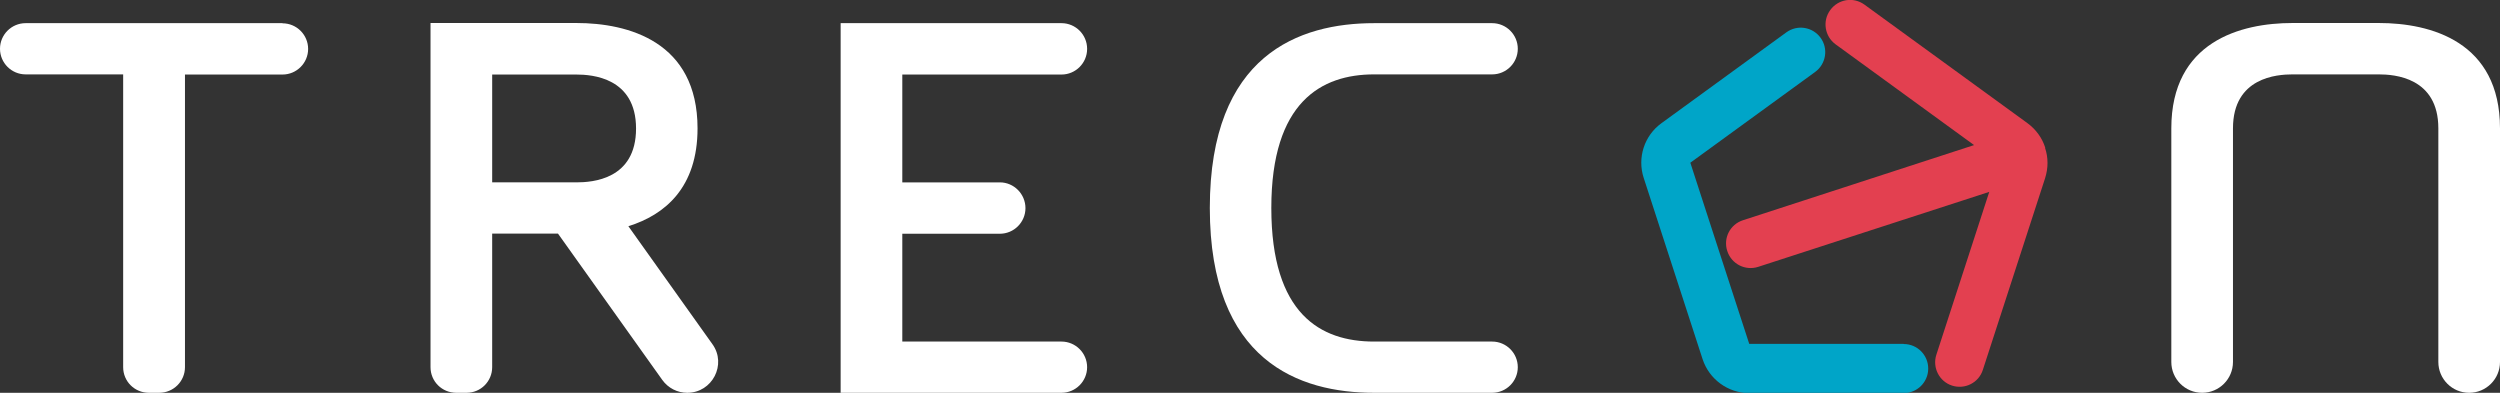
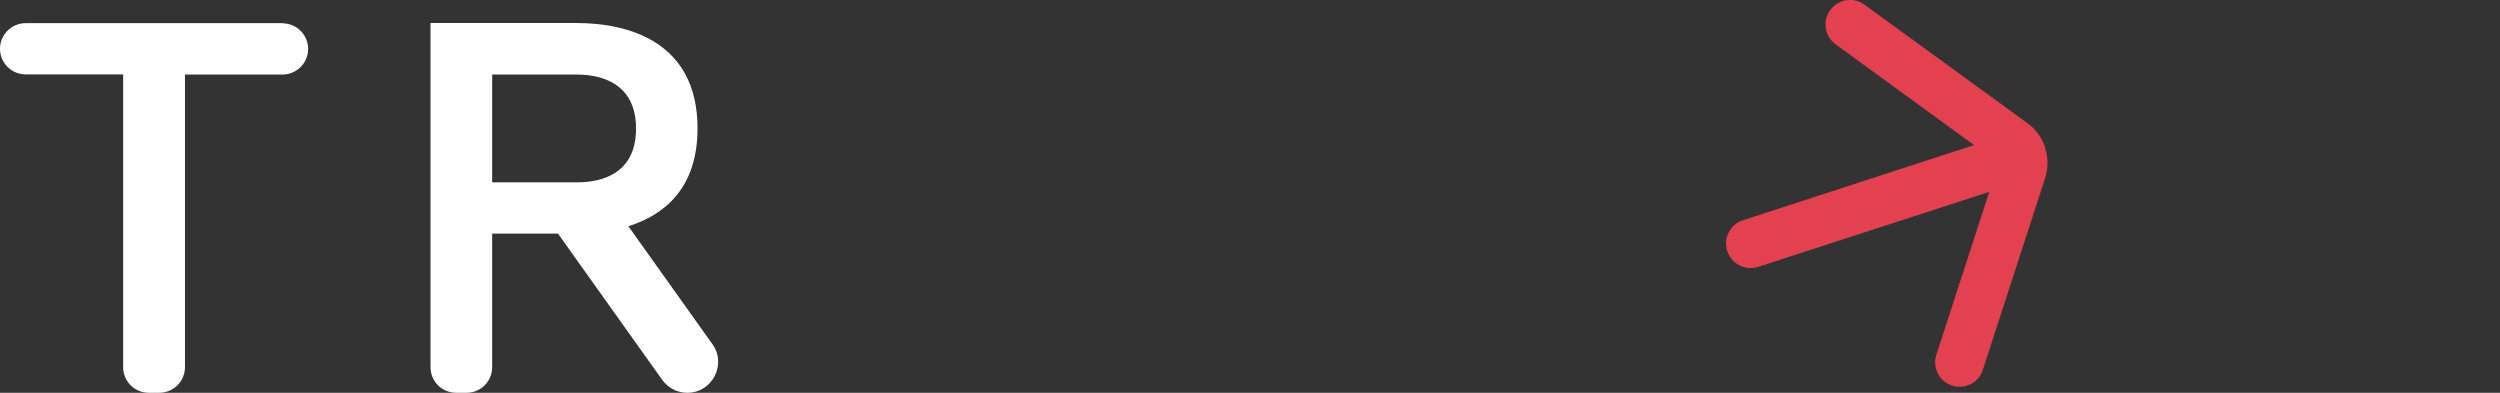
<svg xmlns="http://www.w3.org/2000/svg" id="_レイヤー_2" viewBox="0 0 163 25.61">
  <rect x="0" y="0" width="163" height="25.61" fill="#333333" stroke="none" />
  <defs>
    <style>.cls-1{fill:#00a5c8;}.cls-2{fill:#fff;}.cls-3{fill:#e34050;}</style>
  </defs>
  <g id="design">
    <g id="_テキスト">
      <g>
        <path class="cls-2" d="M18.42,1.51H1.67c-.92,0-1.67,.75-1.67,1.67H0c0,.92,.75,1.67,1.67,1.67h6.36V23.94c0,.93,.75,1.67,1.68,1.67h.67c.93,0,1.68-.75,1.68-1.67V4.86h6.36c.92,0,1.67-.75,1.67-1.67h0c0-.92-.75-1.67-1.67-1.67Z" />
-         <path class="cls-2" d="M70.88,3.18h0c0-.92-.75-1.67-1.67-1.67h-14.4V25.61h14.4c.92,0,1.67-.75,1.67-1.67h0c0-.92-.75-1.67-1.67-1.67h-10.38v-7.03h6.36c.92,0,1.67-.75,1.67-1.67h0c0-.92-.75-1.68-1.67-1.68h-6.36V4.86h10.38c.92,0,1.67-.75,1.67-1.67Z" />
-         <path class="cls-2" d="M98.96,3.18h0c0-.92-.75-1.67-1.67-1.67h-7.7c-4.87,0-10.71,2.05-10.71,12.05s5.84,12.05,10.71,12.05h7.7c.92,0,1.67-.75,1.67-1.67h0c0-.92-.75-1.67-1.67-1.67h-7.7c-3.49,0-6.7-1.79-6.7-8.71s3.27-8.71,6.7-8.71h7.7c.92,0,1.67-.75,1.67-1.67Z" />
        <path class="cls-2" d="M46.45,22.44l-5.48-7.69c2.4-.75,4.51-2.53,4.51-6.38,0-5.66-4.52-6.87-7.9-6.87h-9.51V23.94c0,.93,.75,1.67,1.68,1.67h.67c.93,0,1.67-.75,1.67-1.67V15.23h4.29l6.8,9.54c.38,.53,.98,.84,1.63,.84,1.63,0,2.59-1.85,1.64-3.17ZM32.09,4.86h5.49c1,0,3.89,.19,3.89,3.52s-2.86,3.51-3.89,3.51h-5.49V4.86Z" />
-         <path class="cls-2" d="M163,8.37c0-5.66-4.52-6.87-7.9-6.87h-5.63c-3.38,0-7.9,1.21-7.9,6.87v15.23c0,1.11,.9,2.01,2.01,2.01s2.01-.9,2.01-2.01V8.37h0c0-3.33,2.88-3.52,3.88-3.52h5.63c1,0,3.88,.19,3.88,3.52v15.23c0,1.11,.9,2.01,2.01,2.01h0c1.11,0,2.01-.9,2.01-2.01V8.37h0Z" />
        <g>
-           <path class="cls-1" d="M124.12,22.42h-10.07l-1.92-5.9-1.92-5.91,8.14-5.92c.71-.52,.87-1.52,.35-2.23-.52-.71-1.51-.87-2.23-.35l-8.14,5.92c-1.12,.81-1.59,2.25-1.16,3.57l1.92,5.91,1.92,5.91c.43,1.31,1.66,2.21,3.04,2.21h10.07c.88,0,1.6-.71,1.6-1.6s-.72-1.6-1.6-1.6Z" />
          <path class="cls-3" d="M133.35,9.63c-.2-.63-.6-1.19-1.16-1.6L121.56,.3c-.72-.52-1.71-.36-2.23,.36-.52,.71-.36,1.71,.35,2.23l9.03,6.57-15.07,4.9c-.84,.27-1.3,1.17-1.02,2.01,.27,.84,1.17,1.3,2.01,1.03l15.07-4.89-3.45,10.62c-.27,.84,.19,1.74,1.02,2.01,.84,.27,1.74-.18,2.01-1.02l4.06-12.5c.21-.66,.21-1.35,0-1.97Z" />
        </g>
      </g>
    </g>
  </g>
</svg>